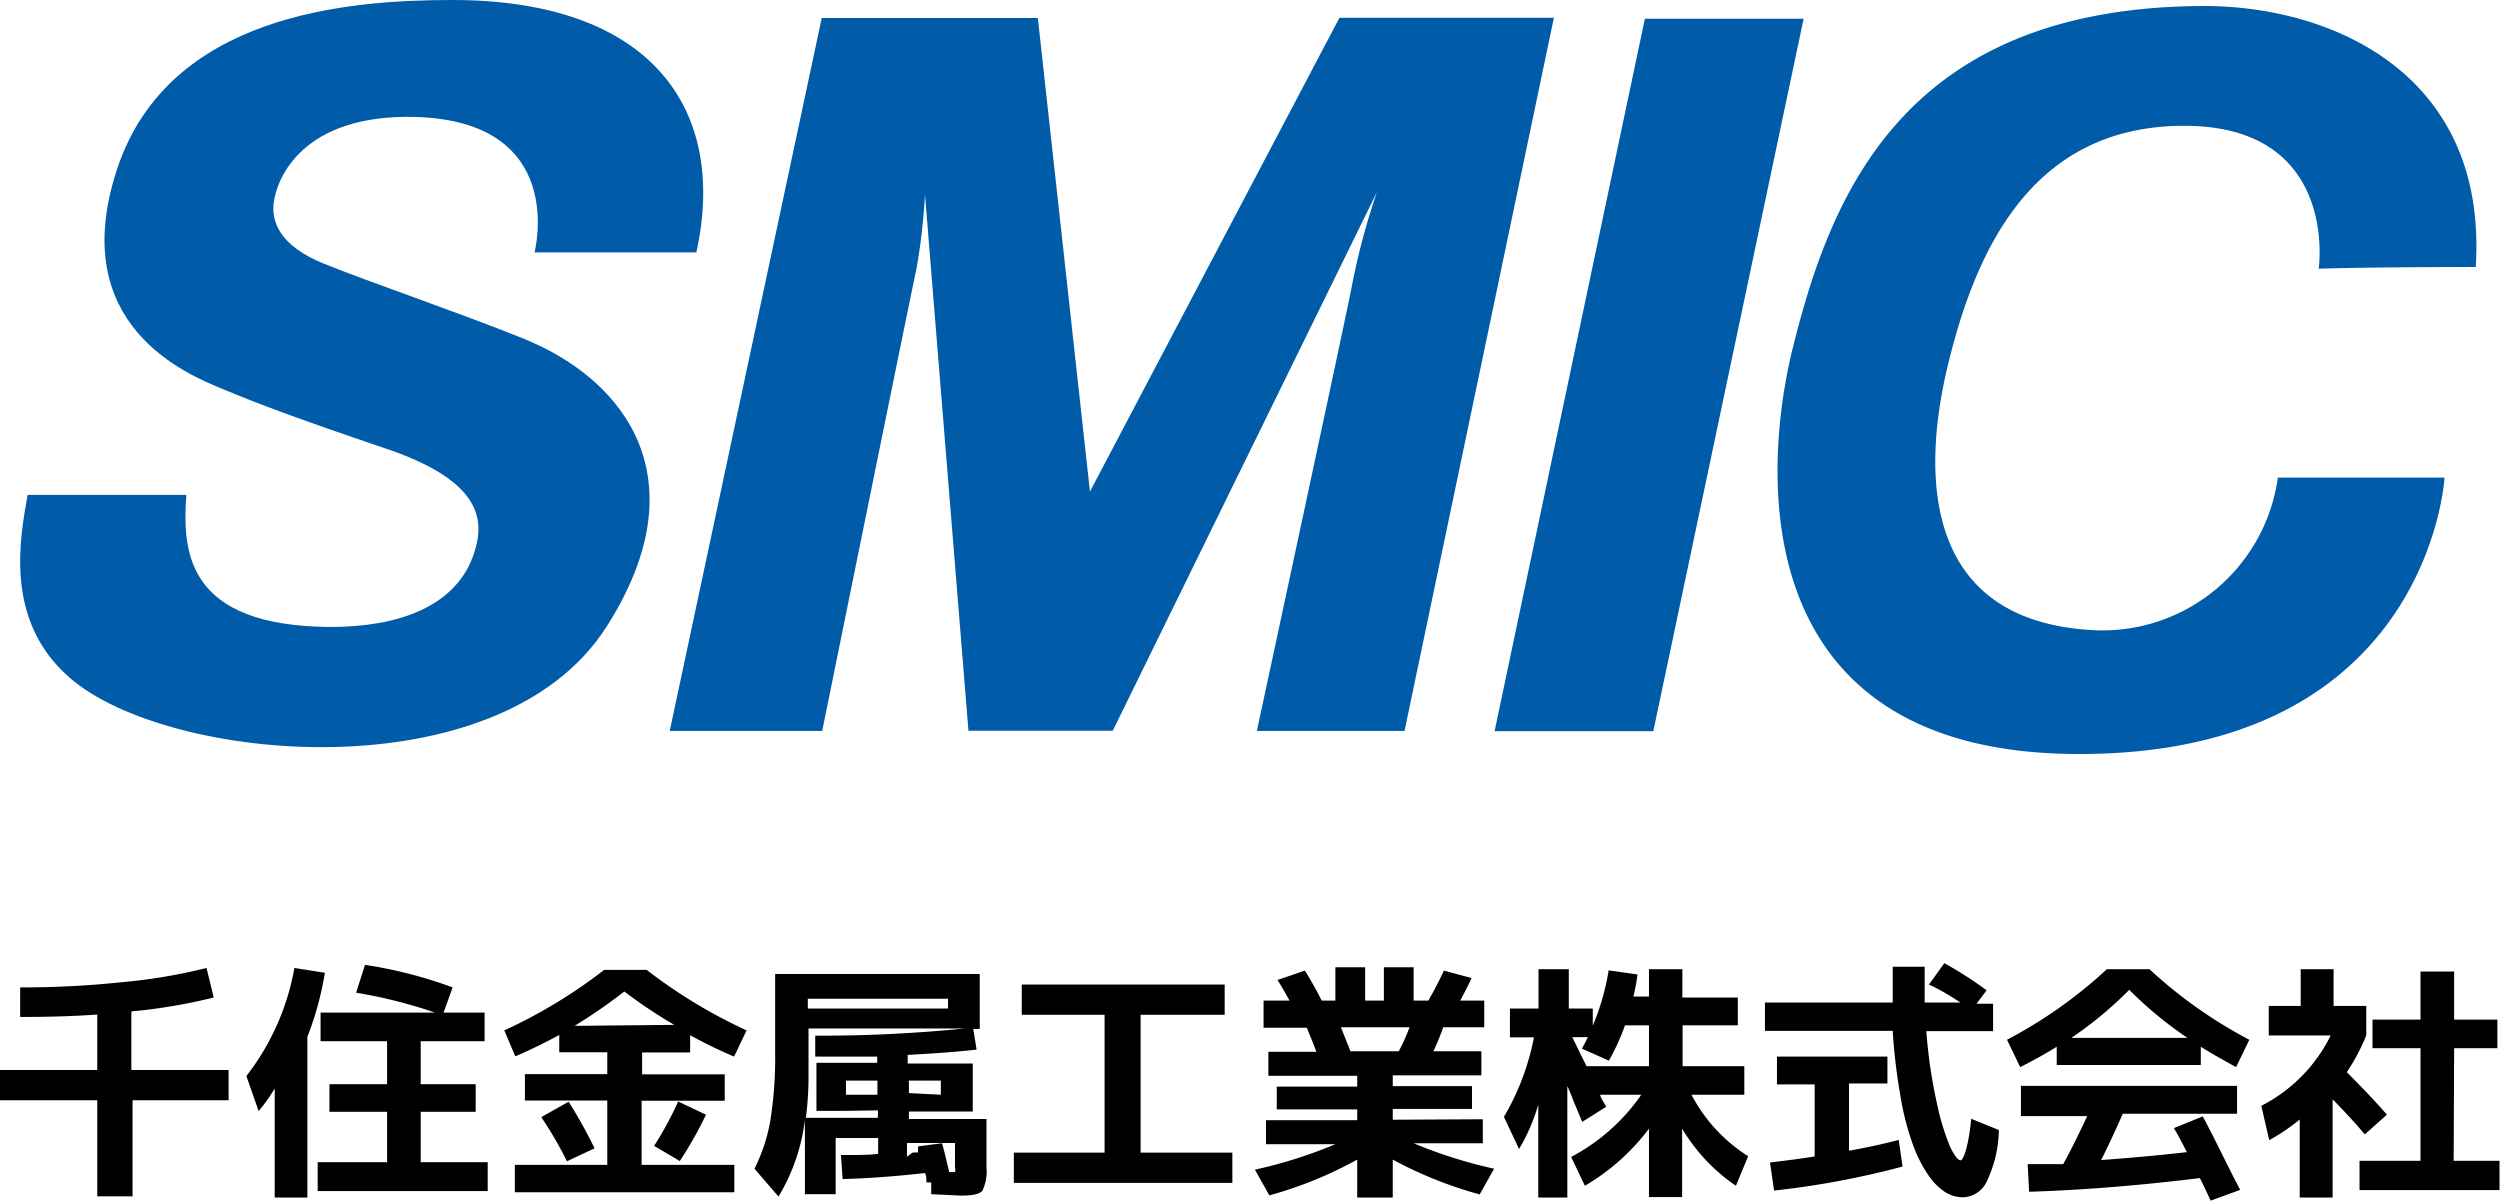
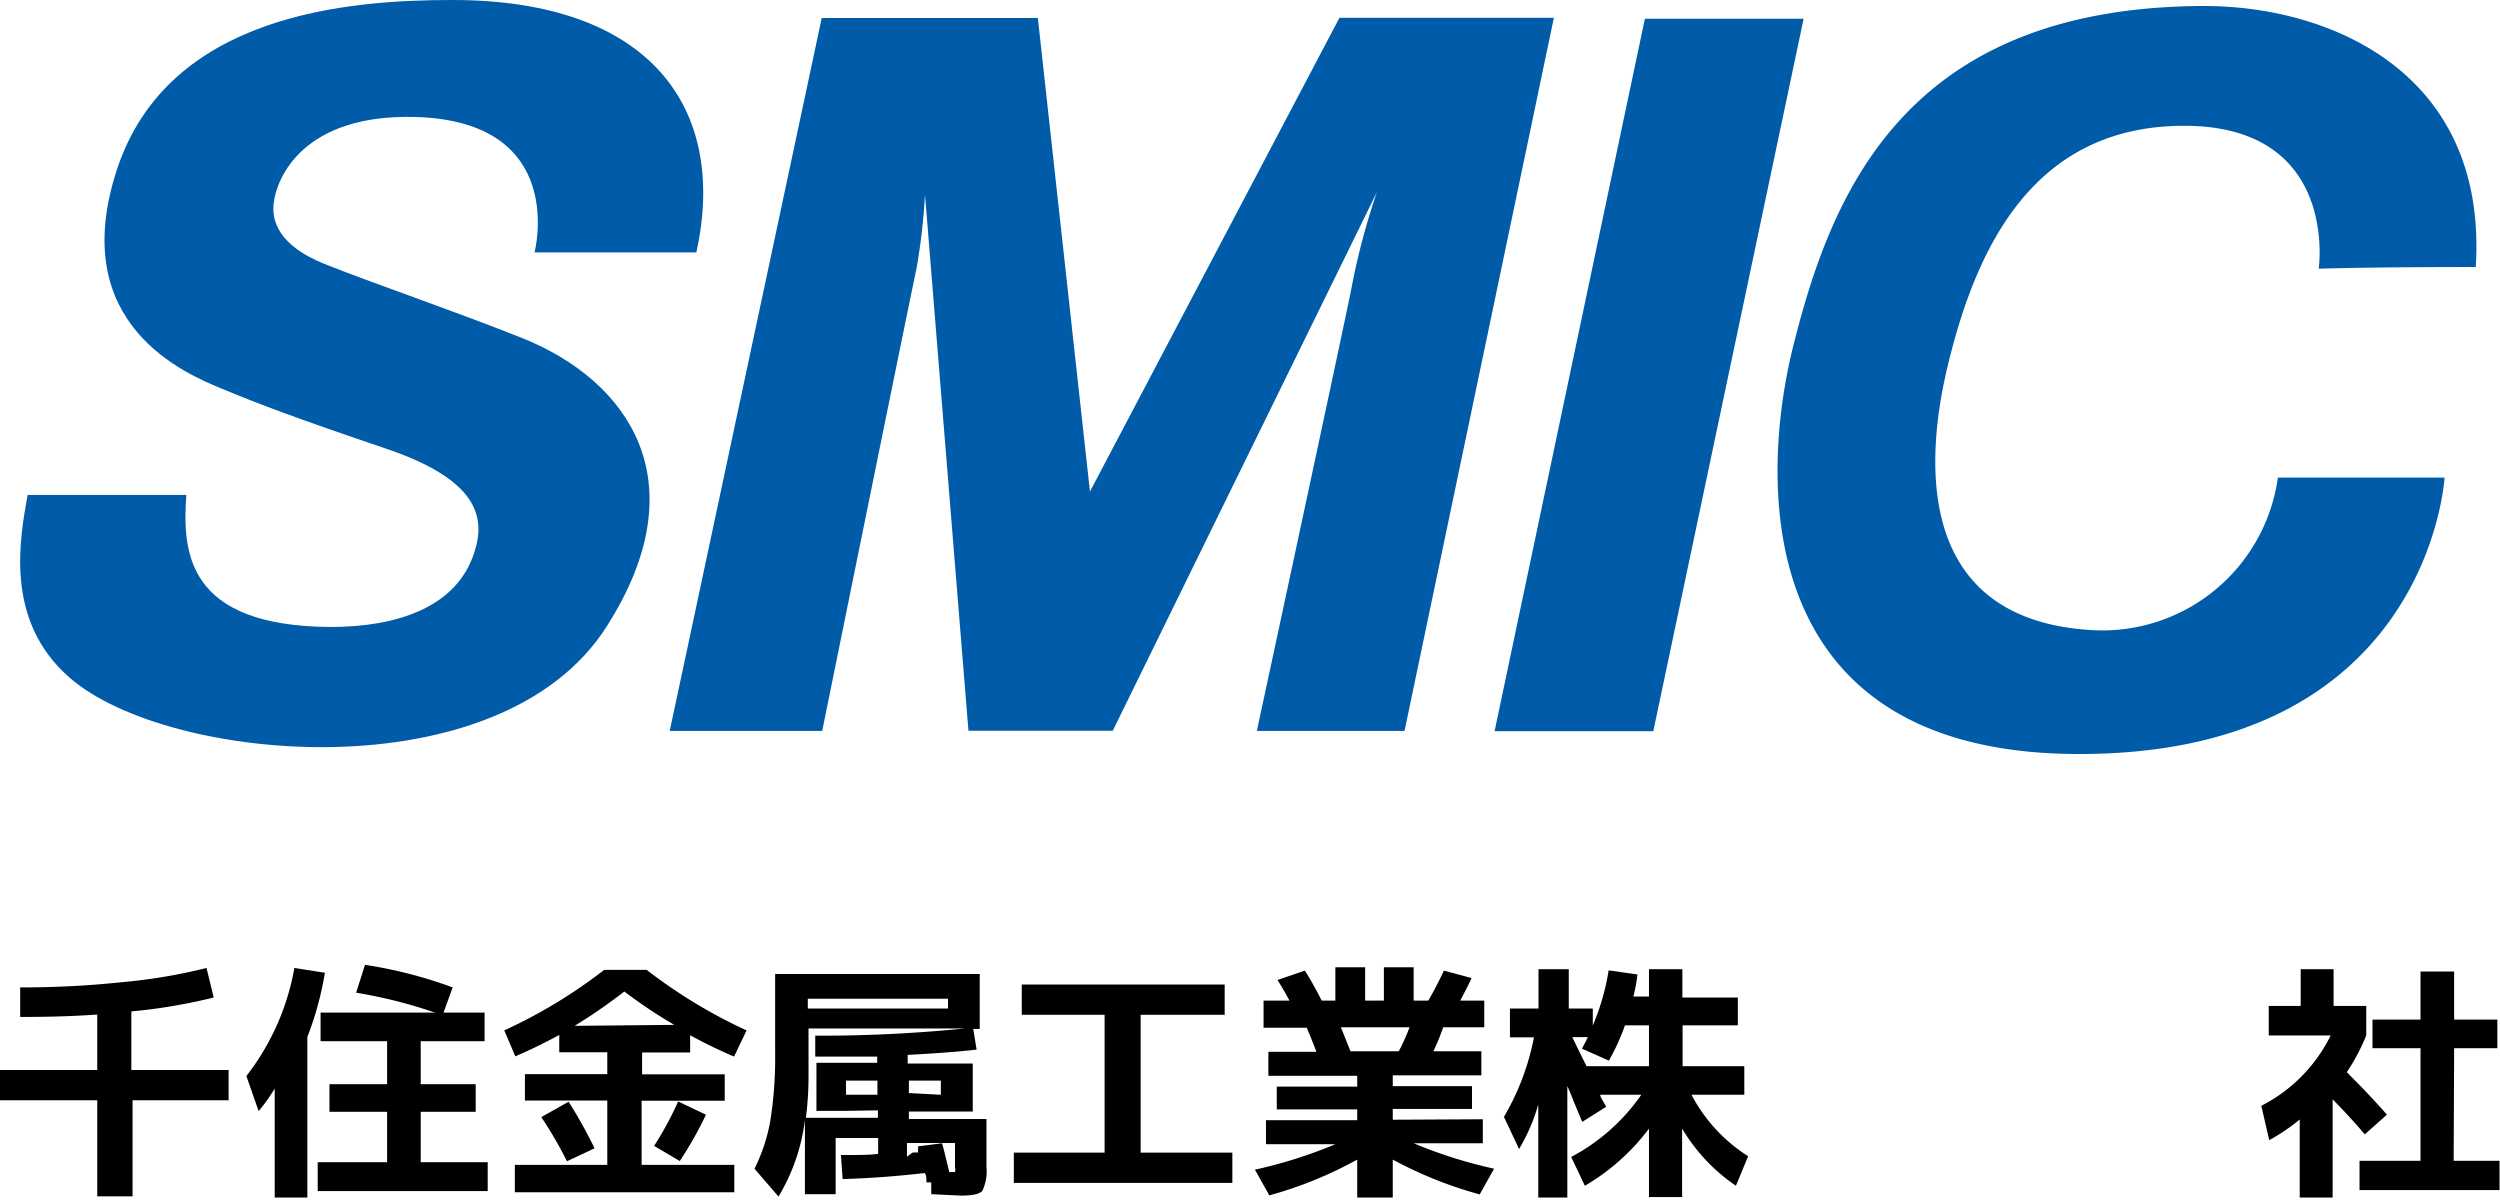
<svg xmlns="http://www.w3.org/2000/svg" viewBox="0 0 104.11 50">
  <defs>
    <style>.cls-1{fill:#005ba9;}</style>
  </defs>
  <g id="Layer_2" data-name="Layer 2">
    <g id="Layer_1-2" data-name="Layer 1">
      <path d="M.84,41.12A39.7,39.7,0,0,0,5.1,40.9a22.76,22.76,0,0,0,3.5-.59l.3,1.23a23.14,23.14,0,0,1-3.43.58v2.44H9.52v1.26h-4v4H4.05v-4H0V44.56H4.05V42.25c-1,.07-2,.1-3.21.1Z" />
      <path d="M12.8,43.18v6.69H11.44V45.33a7,7,0,0,1-.67.94l-.51-1.46a10.23,10.23,0,0,0,2-4.5l1.27.2A13.25,13.25,0,0,1,12.8,43.18Zm4.72,5.22h2.79v1.2H13.23V48.4h2.89V46.3h-2.4V45.15h2.4V43.36H13.35V42.17h4.77a20.27,20.27,0,0,0-3.29-.83l.37-1.16a18.51,18.51,0,0,1,3.65.94l-.38,1.05h1.71v1.19H17.52v1.79h2.29V46.3H17.52Z" />
      <path d="M26.72,48.51h3.86v1.14H21.44V48.51h3.85V45.83H21.86v-1.1h3.43v-.91h-2V43.1c-.61.33-1.22.63-1.83.89L21,42.91a21.22,21.22,0,0,0,4.16-2.52h1.77a21.52,21.52,0,0,0,4.16,2.52L30.57,44a19.27,19.27,0,0,1-1.83-.89v.72h-2v.91h3.44v1.1H26.72Zm-4.16-2,1.12-.63a20.15,20.15,0,0,1,1.08,1.94l-1.15.54A16,16,0,0,0,22.56,46.55Zm5.52-3.83A20.24,20.24,0,0,1,26,41.29a22.72,22.72,0,0,1-2.07,1.43Zm1.32,3.74a16.1,16.1,0,0,1-1.09,1.93l-1.07-.63a13.93,13.93,0,0,0,1-1.85Z" />
      <path d="M41.08,48.59a1.9,1.9,0,0,1-.17,1c-.12.14-.42.2-.9.2l-1.23-.06,0-.49-.2,0c0-.17,0-.3-.07-.39-1.14.13-2.28.22-3.42.25l-.07-1c.69,0,1.2,0,1.55-.05v-.66H34.8v2.34H33.52V46.64a8.09,8.09,0,0,1-1.1,3.19l-1-1.16a7.33,7.33,0,0,0,.66-2,16.77,16.77,0,0,0,.2-2.85V40.56h8.52v2.29h-.27l.14.86c-.78.09-1.74.16-2.87.22v.36h2.71v2H37.85v.31h3.23Zm-5.85-2.33H34v-2h2.53V44c-1.1,0-2,0-2.58,0l0-.87a60.31,60.31,0,0,0,6.22-.3h-6.5v1.89a13.53,13.53,0,0,1-.11,1.83h3v-.31ZM33.64,42h5.84v-.41H33.64Zm1.59,3.59h1.31V45H35.23Zm3,2.47,0-.15a1.22,1.22,0,0,0,0-.17l1-.13q.06.18.3,1.2h.07c.1,0,.16,0,.17,0a.4.4,0,0,0,0-.21v-1h-2v.57L38,48A1.15,1.15,0,0,1,38.27,48Zm.95-2.47V45H37.85v.52Z" />
      <path d="M42.55,41H51v1.26h-3.5V48h3.82v1.26h-9.1V48H46V42.26H42.55Z" />
      <path d="M61.75,46.61v1H58.87a19.61,19.61,0,0,0,3.35,1.06l-.6,1.07A17,17,0,0,1,58,48.29v1.58H56.52V48.29a16.71,16.71,0,0,1-3.66,1.49l-.6-1.07a19.61,19.61,0,0,0,3.35-1.06H52.72v-1h3.8v-.45H53.17v-.95h3.35v-.45h-3.7v-1h2c-.11-.29-.24-.62-.4-1h-1.8V41.67H53.7c-.16-.3-.33-.59-.5-.86l1.14-.39a14.3,14.3,0,0,1,.7,1.25h.57V40.28h1.24v1.39h.78V40.28h1.24v1.39h.61c.25-.43.46-.84.65-1.25l1.15.31c-.09.21-.25.52-.47.94h1v1.11H60.1a9.07,9.07,0,0,1-.41,1h2v1H58v.45H61.3v.95H58v.45Zm-3.5-2.83a8.85,8.85,0,0,0,.45-1H55.84l.4,1Z" />
      <path d="M72.64,44.4v1.19h-2.2a6.72,6.72,0,0,0,2.36,2.56l-.51,1.23A7.57,7.57,0,0,1,70.05,47v2.85H68.67V47A9,9,0,0,1,66,49.38l-.57-1.2a8.23,8.23,0,0,0,2.92-2.59H66.64c0,.11.13.28.25.5l-1,.63-.35-.84c-.14-.36-.23-.57-.27-.65v4.64H64.06V46a7.88,7.88,0,0,1-.8,1.85l-.63-1.34a10.41,10.41,0,0,0,1.25-3.31h-1V42h1.19V40.36h1.26V42h1v.71a9.82,9.82,0,0,0,.66-2.3l1.2.17a6.9,6.9,0,0,1-.17.92h.65V40.36h1.39v1.18h2.31V42.7H70.07v1.7ZM67,44.17l-1.12-.5a1.15,1.15,0,0,1,.08-.15l.09-.17a.8.8,0,0,1,.08-.16h-.65c.05.12.12.25.18.38s.14.28.22.45l.19.38h2.6V42.7h-1A9,9,0,0,1,67,44.17Z" />
-       <path d="M80.33,41l.64-.89a16.41,16.41,0,0,1,1.76,1.13l-.42.56H83v1.14H80.22a20.86,20.86,0,0,0,.44,3,9.93,9.93,0,0,0,.56,1.84c.18.36.32.54.43.54s.33-.58.44-1.73l1.15.47a5.1,5.1,0,0,1-.49,2.11,1.13,1.13,0,0,1-1,.69,1.4,1.4,0,0,1-.72-.2,2.44,2.44,0,0,1-.71-.7,5.56,5.56,0,0,1-.65-1.27,11.26,11.26,0,0,1-.52-2,24.34,24.34,0,0,1-.33-2.76H73.5V41.75h5.32c0-.94,0-1.44,0-1.49h1.33c0,.52,0,1,0,1.49h1.49C81.26,41.5,80.83,41.23,80.33,41Zm-1.1,7.58a35.69,35.69,0,0,1-5.35,1l-.17-1.17c.68-.08,1.3-.16,1.86-.25v-3H74V44H78.6v1.12H77v2.8c.79-.14,1.47-.29,2.07-.45Z" />
-       <path d="M91.65,43.59v.76h-6v-.76c-.36.23-.86.51-1.52.85l-.55-1.14a19.38,19.38,0,0,0,4.16-2.94h1.77a19.38,19.38,0,0,0,4.16,2.94l-.55,1.14C92.51,44.1,92,43.82,91.65,43.59Zm.08,2.9c.51.94,1,2,1.56,3.06L92.06,50c-.18-.39-.33-.71-.45-.94-2.53.31-4.89.5-7.11.57l-.06-1.15.47,0,.54,0,.47,0c.3-.54.63-1.21,1-2H84.16V45.22h9v1.16H88.4c-.29.67-.59,1.31-.9,1.93q1.91-.14,3.57-.33c-.13-.26-.31-.61-.54-1Zm-.64-3.27a16.4,16.4,0,0,1-2.42-2,15.81,15.81,0,0,1-2.41,2Z" />
      <path d="M97.18,41.89h1.36v1.23a8.44,8.44,0,0,1-.81,1.53c.68.68,1.23,1.26,1.67,1.77l-.92.82c-.37-.44-.82-.93-1.34-1.46v4.09H95.77V46.62a8.14,8.14,0,0,1-1.27.86l-.33-1.43a6.53,6.53,0,0,0,2.89-2.93H94.48V41.89h1.33V40.36h1.37Zm5,6.45h1.91v1.22H98.26V48.34h2.54V43.65h-2V42.46h2v-2h1.4v2H104v1.19H102.2Z" />
      <path class="cls-1" d="M34.22.75l9,0,2.17,19.72L55.78.74l8.93,0L58.49,30.44H52.34S56.14,12.78,56.28,12a29.15,29.15,0,0,1,1.06-4l-11,22.43H40.33L38.52,8.1a26.06,26.06,0,0,1-.35,3.07c-.18.8-3.93,19.27-3.93,19.27H27.89Z" />
      <polygon class="cls-1" points="68.5 0.78 75.11 0.78 68.85 30.45 62.24 30.45 68.5 0.78" />
      <path class="cls-1" d="M91.7.25C97,.22,103.61,3,103.1,11.12c-4.55,0-6.54.07-6.54.07s.88-6.07-5.8-5.95c-6.07.11-8.45,5-9.65,10-1.1,4.58-1,10.59,6,11a7.38,7.38,0,0,0,7.75-6.35l6.94,0s-.63,11.52-15.22,11.51c-14,0-13.24-11.93-11.84-17.23C76.37,7.73,79.58.32,91.7.25Z" />
      <path class="cls-1" d="M18.84,0C27.13,0,30.31,4.55,29,10.51H22.26s1.44-5.48-5-5.64c-4.63-.11-5.73,2.52-5.86,3.57-.1.77.22,1.79,2.11,2.55s5.38,1.95,8.24,3.09c4.39,1.76,7.38,5.94,3.52,12C20.85,33.06,7,31.79,2.91,28.23c-2.78-2.4-2.06-5.9-1.76-7.62H7.76c-.17,2.38,0,5.46,6,5.5,2.78,0,5.28-.82,6-3.13.5-1.53,0-3-3.49-4.23-4.13-1.4-5.5-1.93-7-2.55s-6.53-2.66-4.4-9.14S14.5,0,18.84,0Z" />
    </g>
  </g>
</svg>